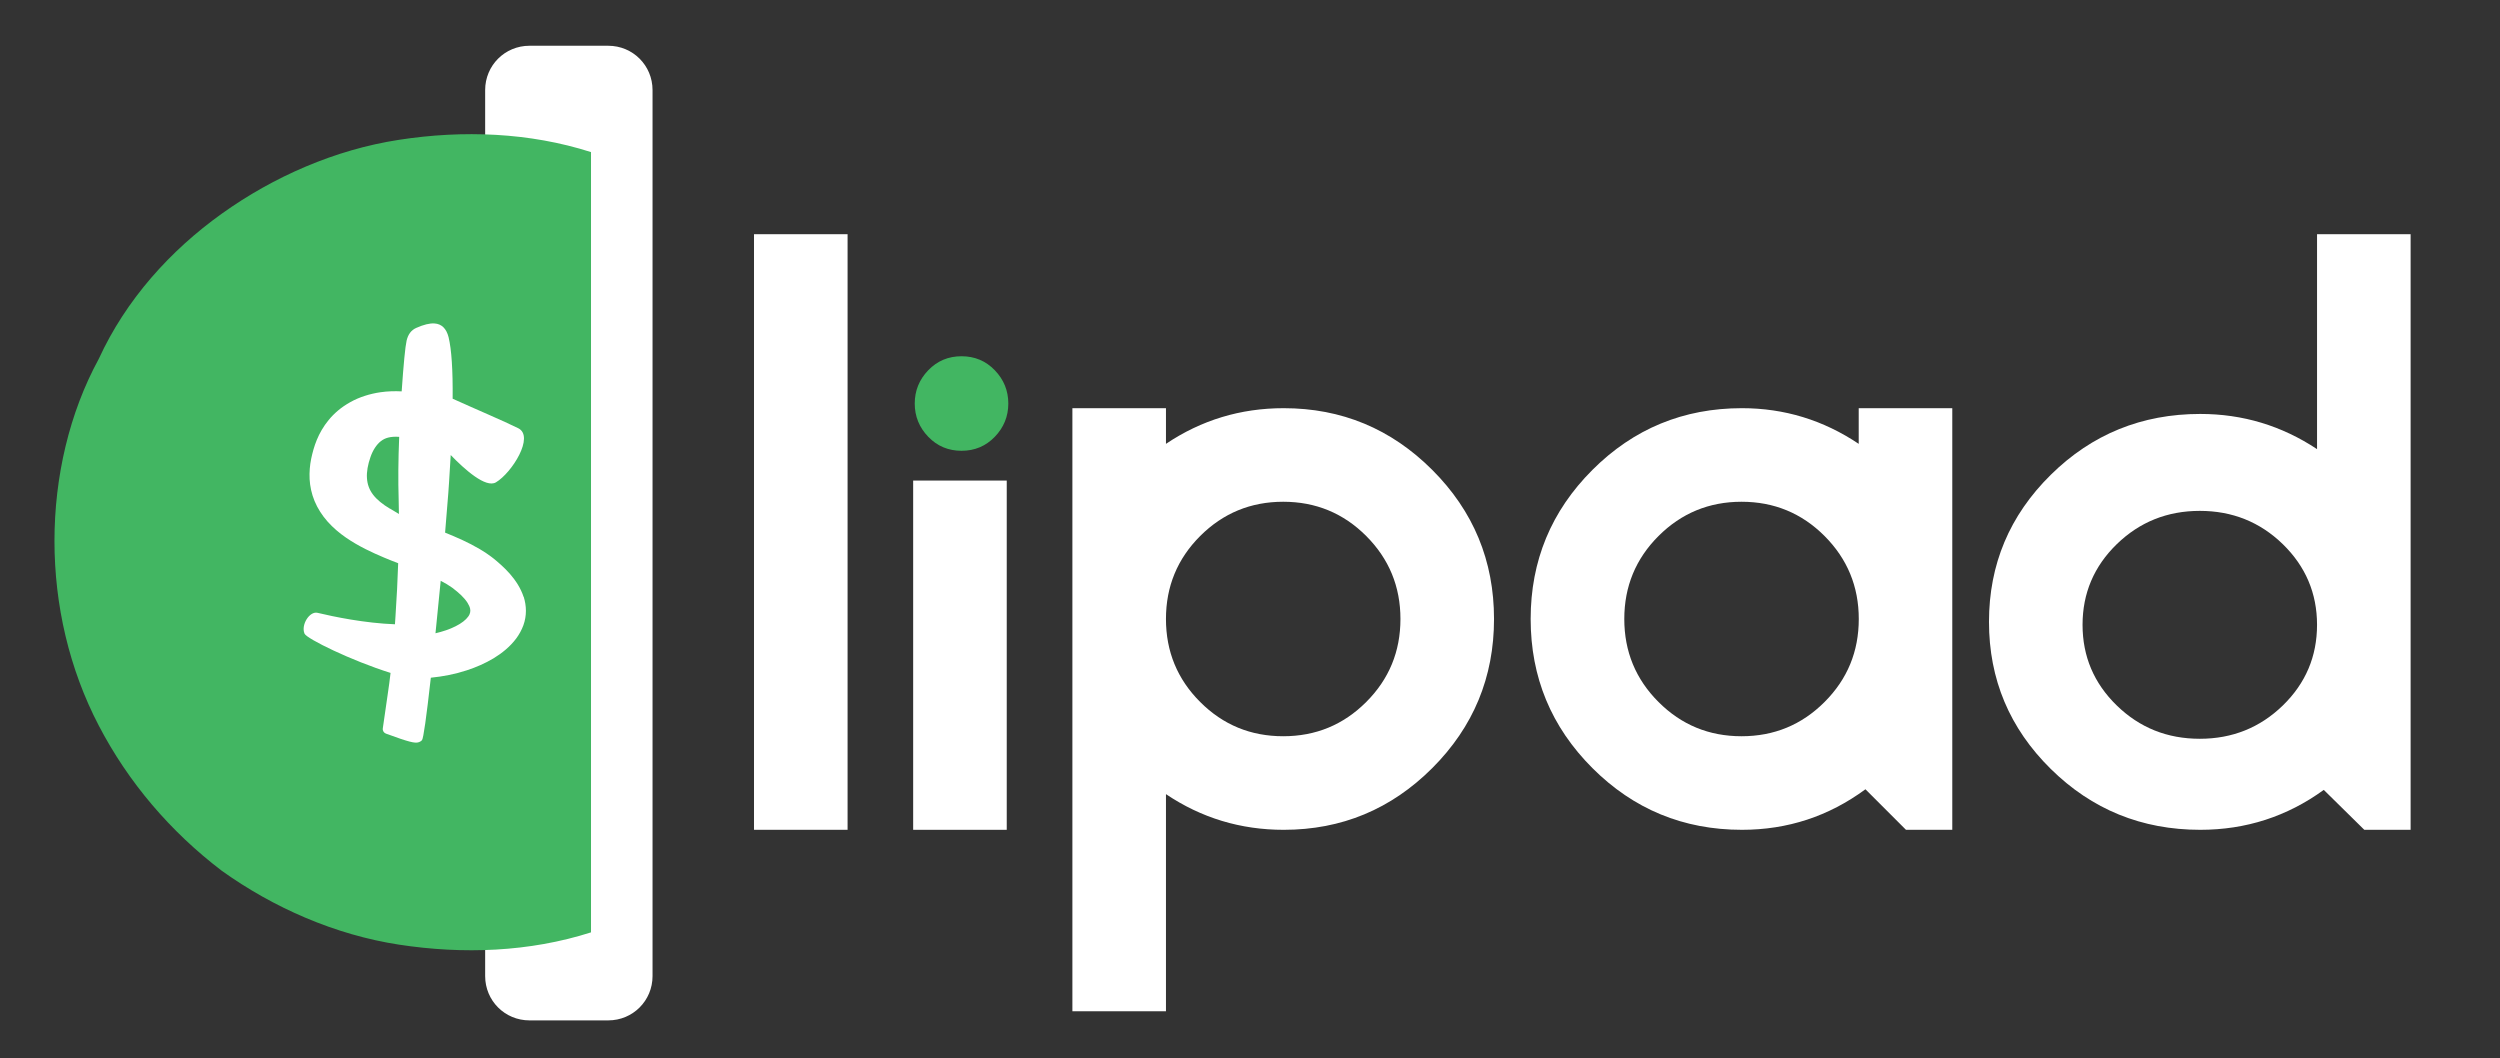
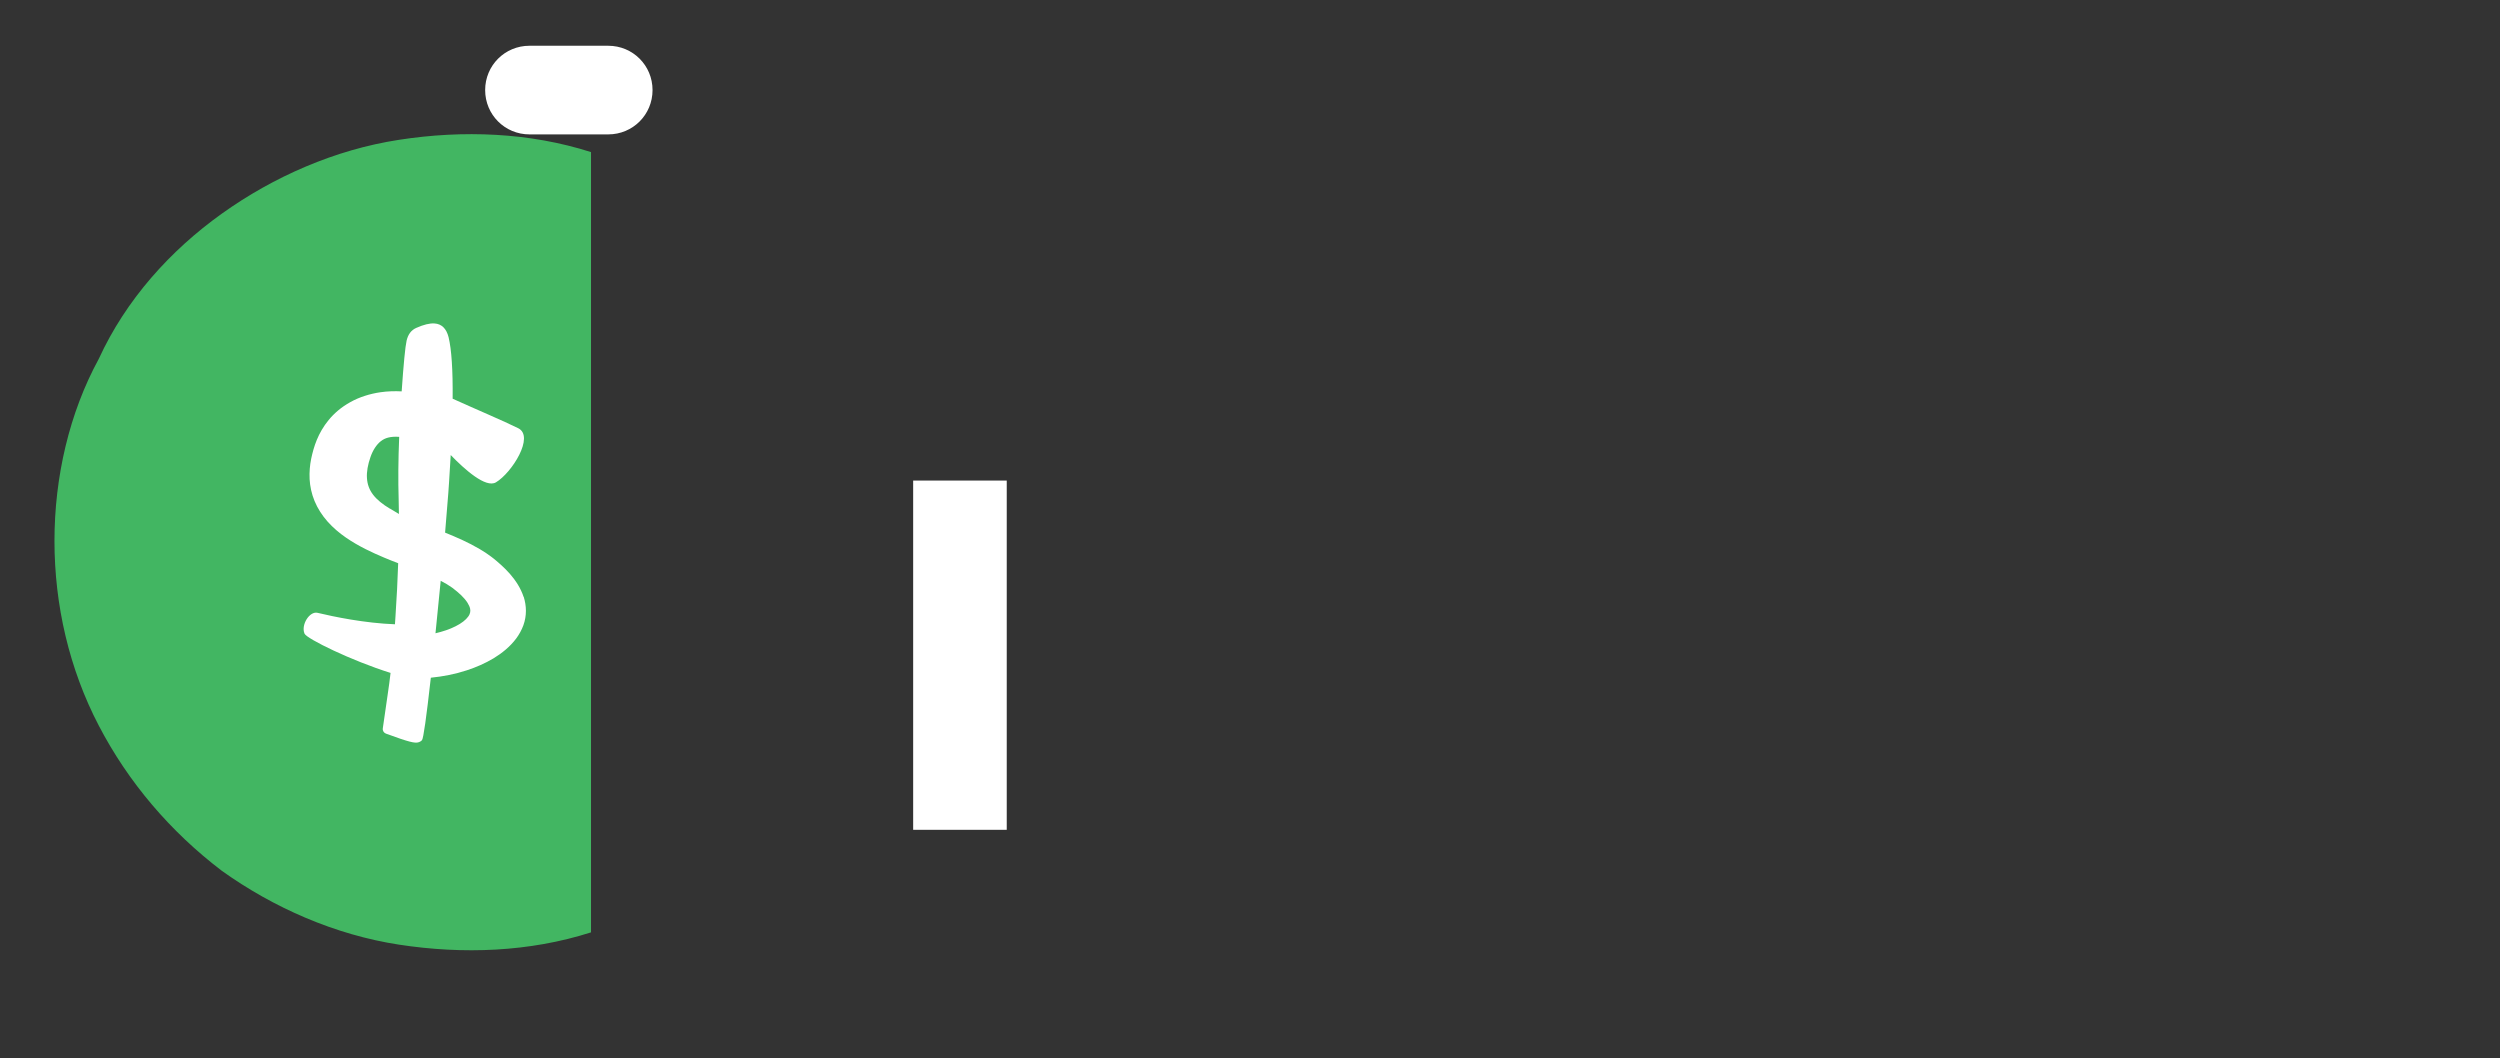
<svg xmlns="http://www.w3.org/2000/svg" id="Layer_1" viewBox="0 0 364.42 154.26">
  <rect x="0" y="0" width="364.42" height="154.26" fill="#333333" stroke="none" />
  <defs>
    <style>.cls-1{fill:#fff;}.cls-2{fill:#42b662;}</style>
  </defs>
-   <path class="cls-1" d="M88.66,6.67h-11.48c-3.59,0-6.46,2.87-6.46,6.46v129.15c0,3.59,2.87,6.46,6.46,6.46h11.48c3.59,0,6.46-2.87,6.46-6.46V13.13c0-3.59-2.87-6.46-6.46-6.46Z" />
+   <path class="cls-1" d="M88.66,6.67h-11.48c-3.59,0-6.46,2.87-6.46,6.46c0,3.59,2.87,6.46,6.46,6.46h11.48c3.59,0,6.46-2.87,6.46-6.46V13.13c0-3.59-2.87-6.46-6.46-6.46Z" />
  <path class="cls-2" d="M86.15,22.17c-8.97-2.87-18.65-3.23-27.98-1.79-9.33,1.43-18.3,5.38-25.83,10.76-7.53,5.38-13.99,12.56-17.94,21.17-4.3,7.89-6.46,17.22-6.46,26.55s2.15,18.65,6.46,26.91c4.3,8.25,10.4,15.43,17.94,21.17,7.53,5.38,16.5,9.33,25.83,10.76,9.33,1.43,19.01,1.08,27.98-1.79V22.17Z" />
  <path class="cls-1" d="M76.33,87.02c-.21-.64-.5-1.24-.84-1.8-.68-1.11-1.54-2.05-2.46-2.88-.23-.21-.47-.41-.7-.61l-.35-.29c-.12-.1-.26-.2-.39-.3-.53-.4-1.09-.77-1.66-1.1-1.66-.98-3.37-1.72-5.05-2.4.17-1.97.32-3.9.47-5.78q.07-.97.1-1.45c.1-1.43.18-2.79.25-4.08,2.03,2.1,5.11,4.86,6.59,3.98,2.32-1.38,5.67-6.69,3.25-7.89-2.11-1.05-6.32-2.83-9.56-4.3.04-4.19-.16-7.18-.59-8.96-.32-1.27-1.01-1.94-2.05-2.01-.7-.05-1.59.17-2.67.65-.72.32-1.19.94-1.4,1.85-.2.88-.44,3.36-.72,7.4-.99-.05-2.03-.03-3.12.13-.74.11-1.5.28-2.24.52-.74.24-1.45.54-2.11.91-1.32.72-2.39,1.66-3.17,2.61-1.57,1.92-2.18,3.9-2.55,5.65-.19.94-.28,1.93-.23,2.97.06,1.04.28,2.13.72,3.19.44,1.07,1.1,2.1,1.9,3,.8.9,1.73,1.68,2.67,2.33.94.65,1.9,1.19,2.84,1.67.93.47,1.85.88,2.73,1.25.7.3,1.38.56,2.05.82-.08,2.46-.21,5.02-.39,7.71-.03.41-.06.8-.08,1.19-4.4-.16-8.95-1.11-11.29-1.67-1.15-.27-2.42,1.73-1.9,3.01,0,.01.01.03.02.04.32.73,6.79,3.91,12.53,5.71-.12,1.05-.25,2.02-.38,2.88-.18,1.27-.53,3.66-.75,5.2-.05.34.15.66.46.77.64.23,1.43.51,2.11.75,1.03.35,1.75.54,2.15.56.41.03.74-.09.99-.35.21-.26.64-3.3,1.29-9.11,1.79-.18,3.55-.52,5.25-1.08,1.35-.44,2.66-1.01,3.9-1.75,1.23-.75,2.4-1.69,3.29-2.88.44-.59.8-1.25,1.05-1.93.25-.69.37-1.41.37-2.11,0-.71-.12-1.39-.32-2.04ZM56.84,74.15c-1.06-.63-1.9-1.31-2.45-2.03-.55-.72-.84-1.5-.9-2.43-.06-.92.13-1.96.51-3.05.34-1.01.91-1.87,1.53-2.34.33-.26.67-.41,1.04-.51.43-.11.95-.16,1.62-.11-.14,3.41-.16,6.41-.08,9.01.02.73.03,1.48.04,2.23l-1.3-.78ZM68.53,89.28c-.04.18-.12.39-.29.61-.32.46-.98.98-1.83,1.4-.86.44-1.89.78-2.93,1.02.27-2.62.52-5.17.76-7.65.64.33,1.21.67,1.68,1.01.49.37.95.75,1.33,1.12.38.37.69.74.9,1.08.21.33.33.62.38.87.04.19.04.35,0,.54Z" />
-   <path class="cls-1" d="M123.55,120.96h-13.64V34.14h13.64v86.82Z" />
  <rect class="cls-1" x="133.11" y="70.05" width="13.64" height="50.91" />
-   <path class="cls-2" d="M135.31,53.97c1.31-1.36,2.93-2.04,4.85-2.04s3.54.68,4.85,2.04c1.31,1.36,1.97,2.98,1.97,4.85s-.66,3.49-1.97,4.85c-1.31,1.36-2.93,2.04-4.85,2.04s-3.54-.68-4.85-2.04c-1.31-1.36-1.97-2.98-1.97-4.85s.66-3.49,1.97-4.85Z" />
-   <path class="cls-1" d="M156.32,59.5h13.64v5.2c5.16-3.47,10.88-5.2,17.16-5.2,8.44,0,15.66,3,21.66,9,6,6,9,13.24,9,21.73s-3,15.73-9,21.73c-6,6-13.22,9-21.66,9-6.28,0-12-1.73-17.16-5.2v31.65h-13.64V59.5ZM174.95,78.13c-3.33,3.33-4.99,7.36-4.99,12.1s1.66,8.77,4.99,12.1c3.33,3.33,7.36,4.99,12.1,4.99s8.77-1.66,12.1-4.99c3.33-3.33,4.99-7.36,4.99-12.1s-1.67-8.77-4.99-12.1c-3.33-3.33-7.36-4.99-12.1-4.99s-8.77,1.67-12.1,4.99Z" />
-   <path class="cls-1" d="M270.94,59.5h13.64v61.46h-6.75l-5.91-5.91c-5.34,3.94-11.35,5.91-18,5.91-8.53,0-15.8-3-21.8-9-6-6-9-13.24-9-21.73s3-15.73,9-21.73c6-6,13.27-9,21.8-9,6.19,0,11.86,1.74,17.02,5.2v-5.2ZM241.76,102.33c3.33,3.33,7.36,4.99,12.1,4.99s8.77-1.66,12.1-4.99c3.33-3.33,4.99-7.36,4.99-12.1s-1.67-8.77-4.99-12.1c-3.33-3.33-7.36-4.99-12.1-4.99s-8.77,1.67-12.1,4.99c-3.33,3.33-4.99,7.36-4.99,12.1s1.66,8.77,4.99,12.1Z" />
-   <path class="cls-1" d="M337.75,34.14h13.64v86.82h-6.75l-5.91-5.82c-5.34,3.88-11.35,5.82-18,5.82-8.53,0-15.8-2.96-21.8-8.88-6-5.92-9-13.06-9-21.43s3-15.51,9-21.43c6-5.92,13.27-8.88,21.8-8.88,6.19,0,11.86,1.71,17.02,5.13v-31.35ZM308.56,102.84c3.33,3.24,7.36,4.85,12.1,4.85s8.77-1.62,12.1-4.85c3.33-3.24,4.99-7.16,4.99-11.76s-1.67-8.52-4.99-11.76c-3.33-3.23-7.36-4.85-12.1-4.85s-8.77,1.62-12.1,4.85c-3.33,3.24-4.99,7.16-4.99,11.76s1.66,8.52,4.99,11.76Z" />
</svg>